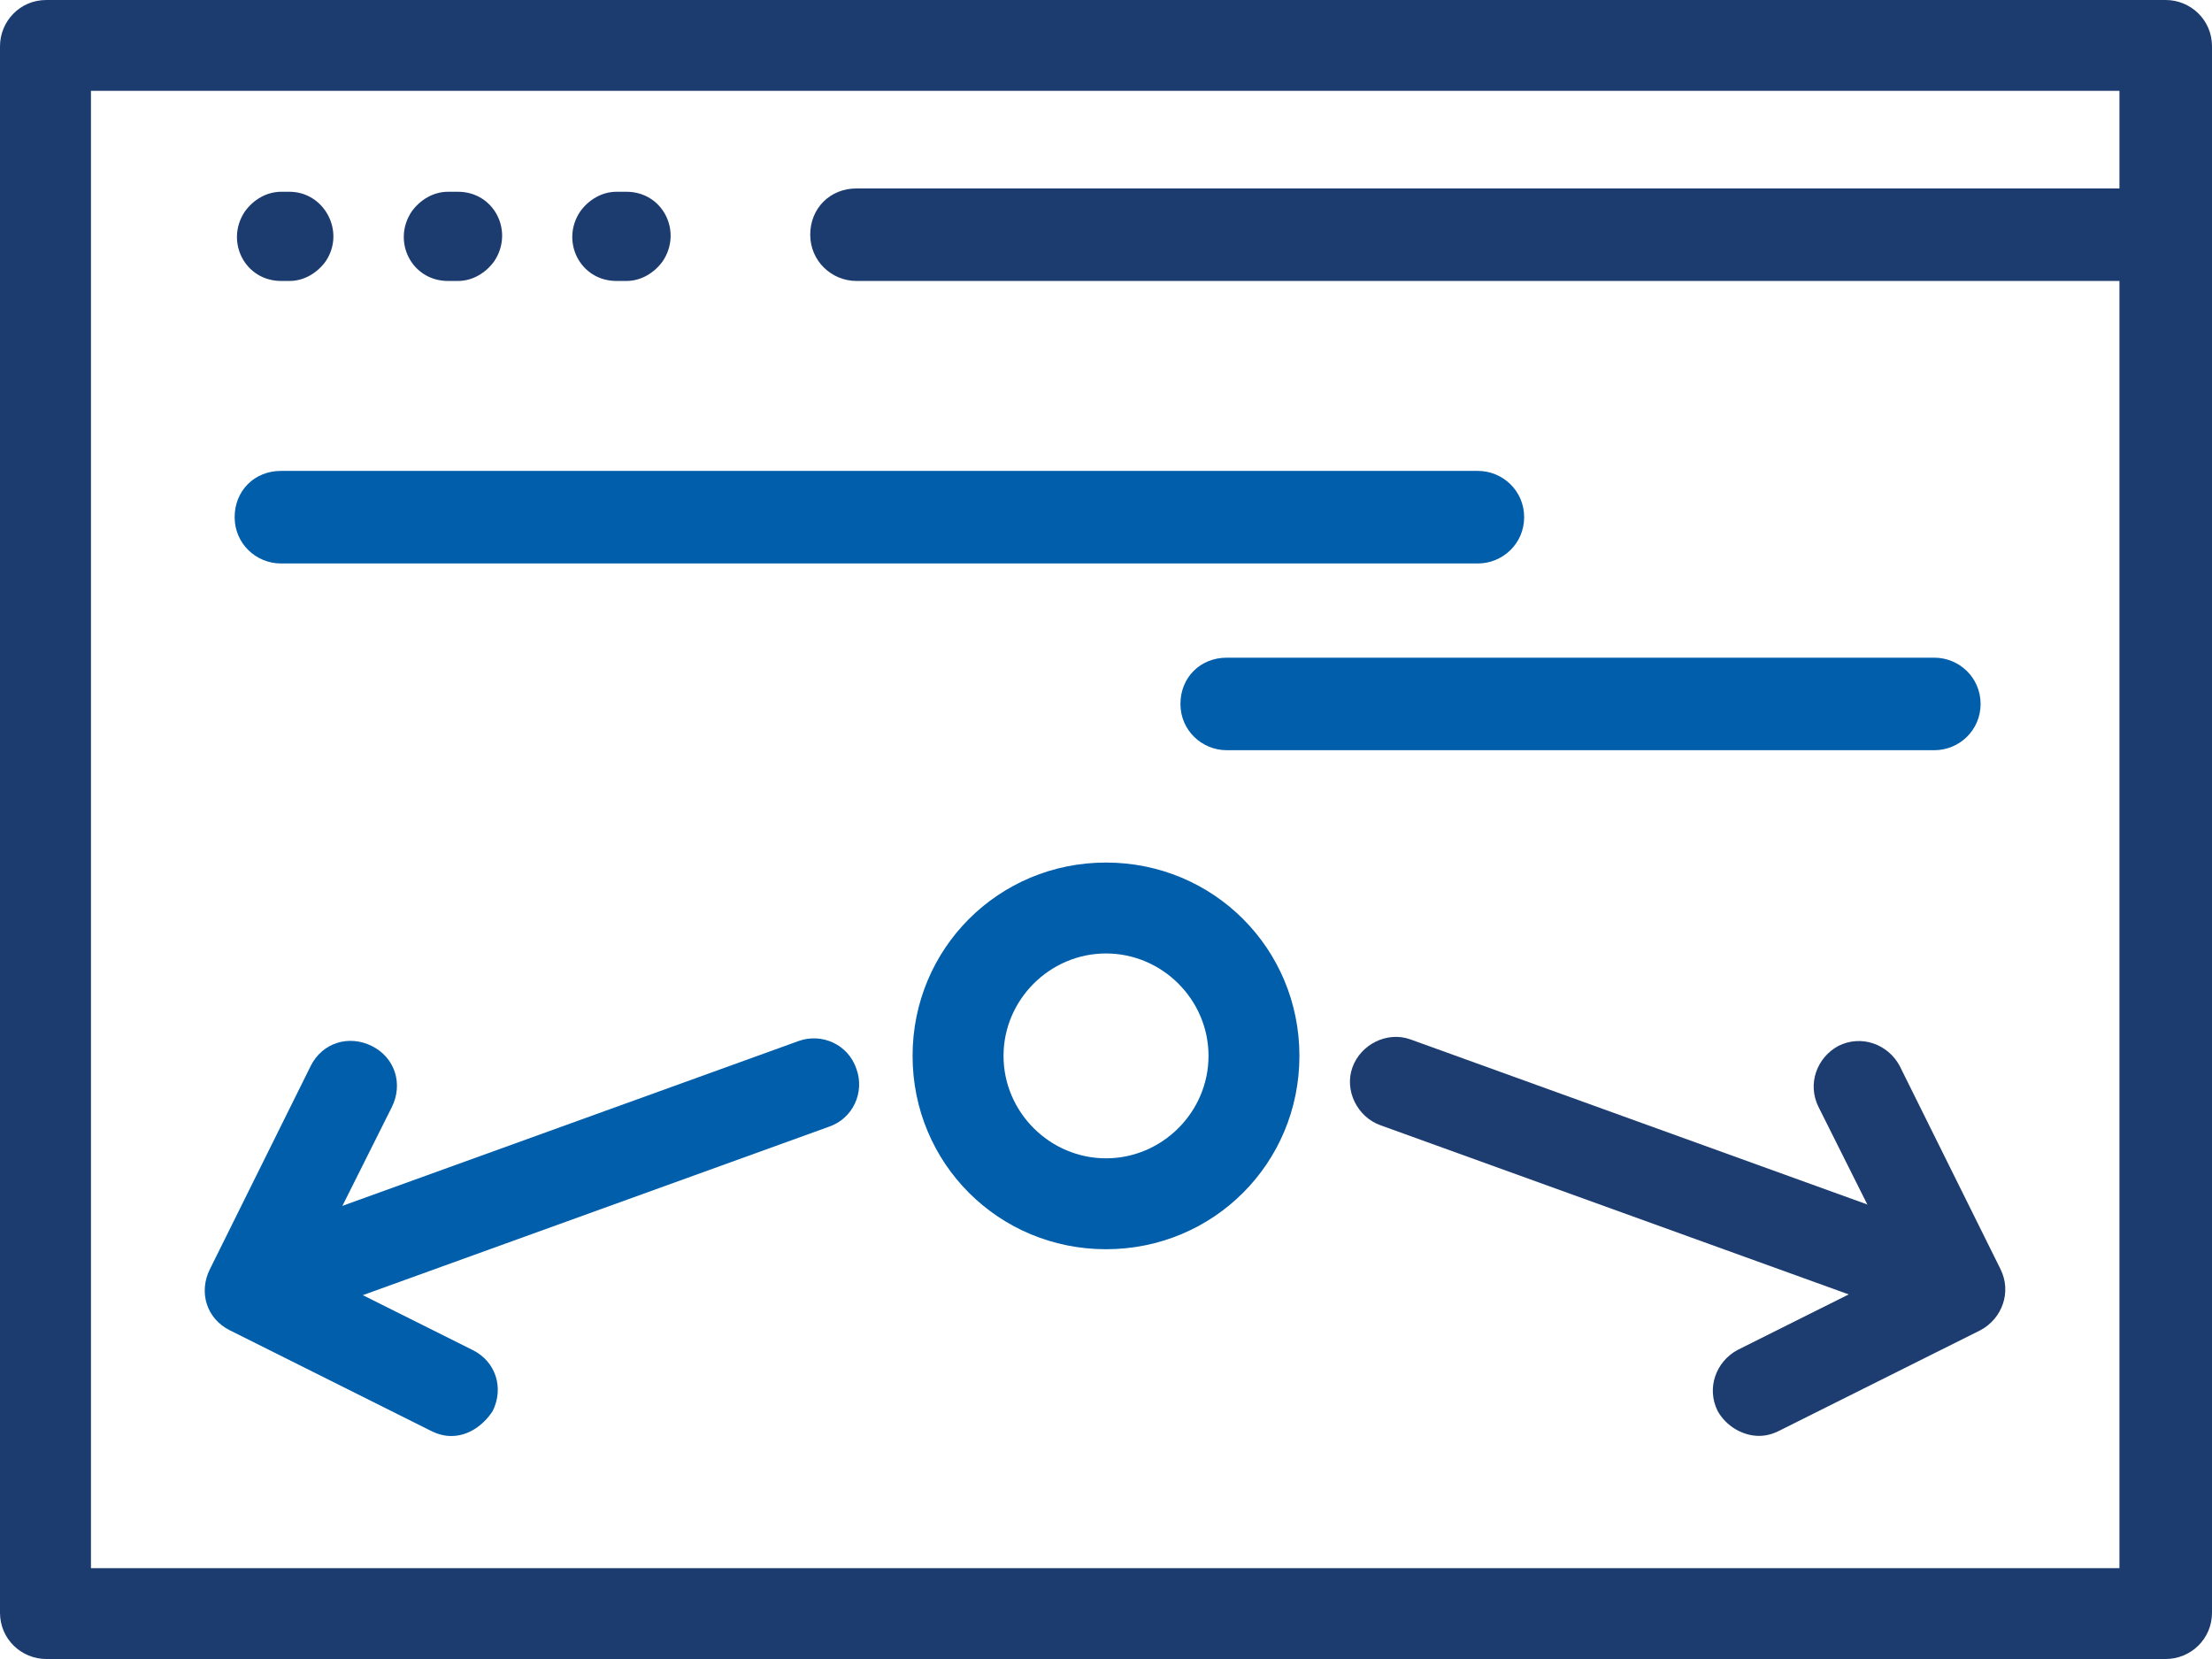
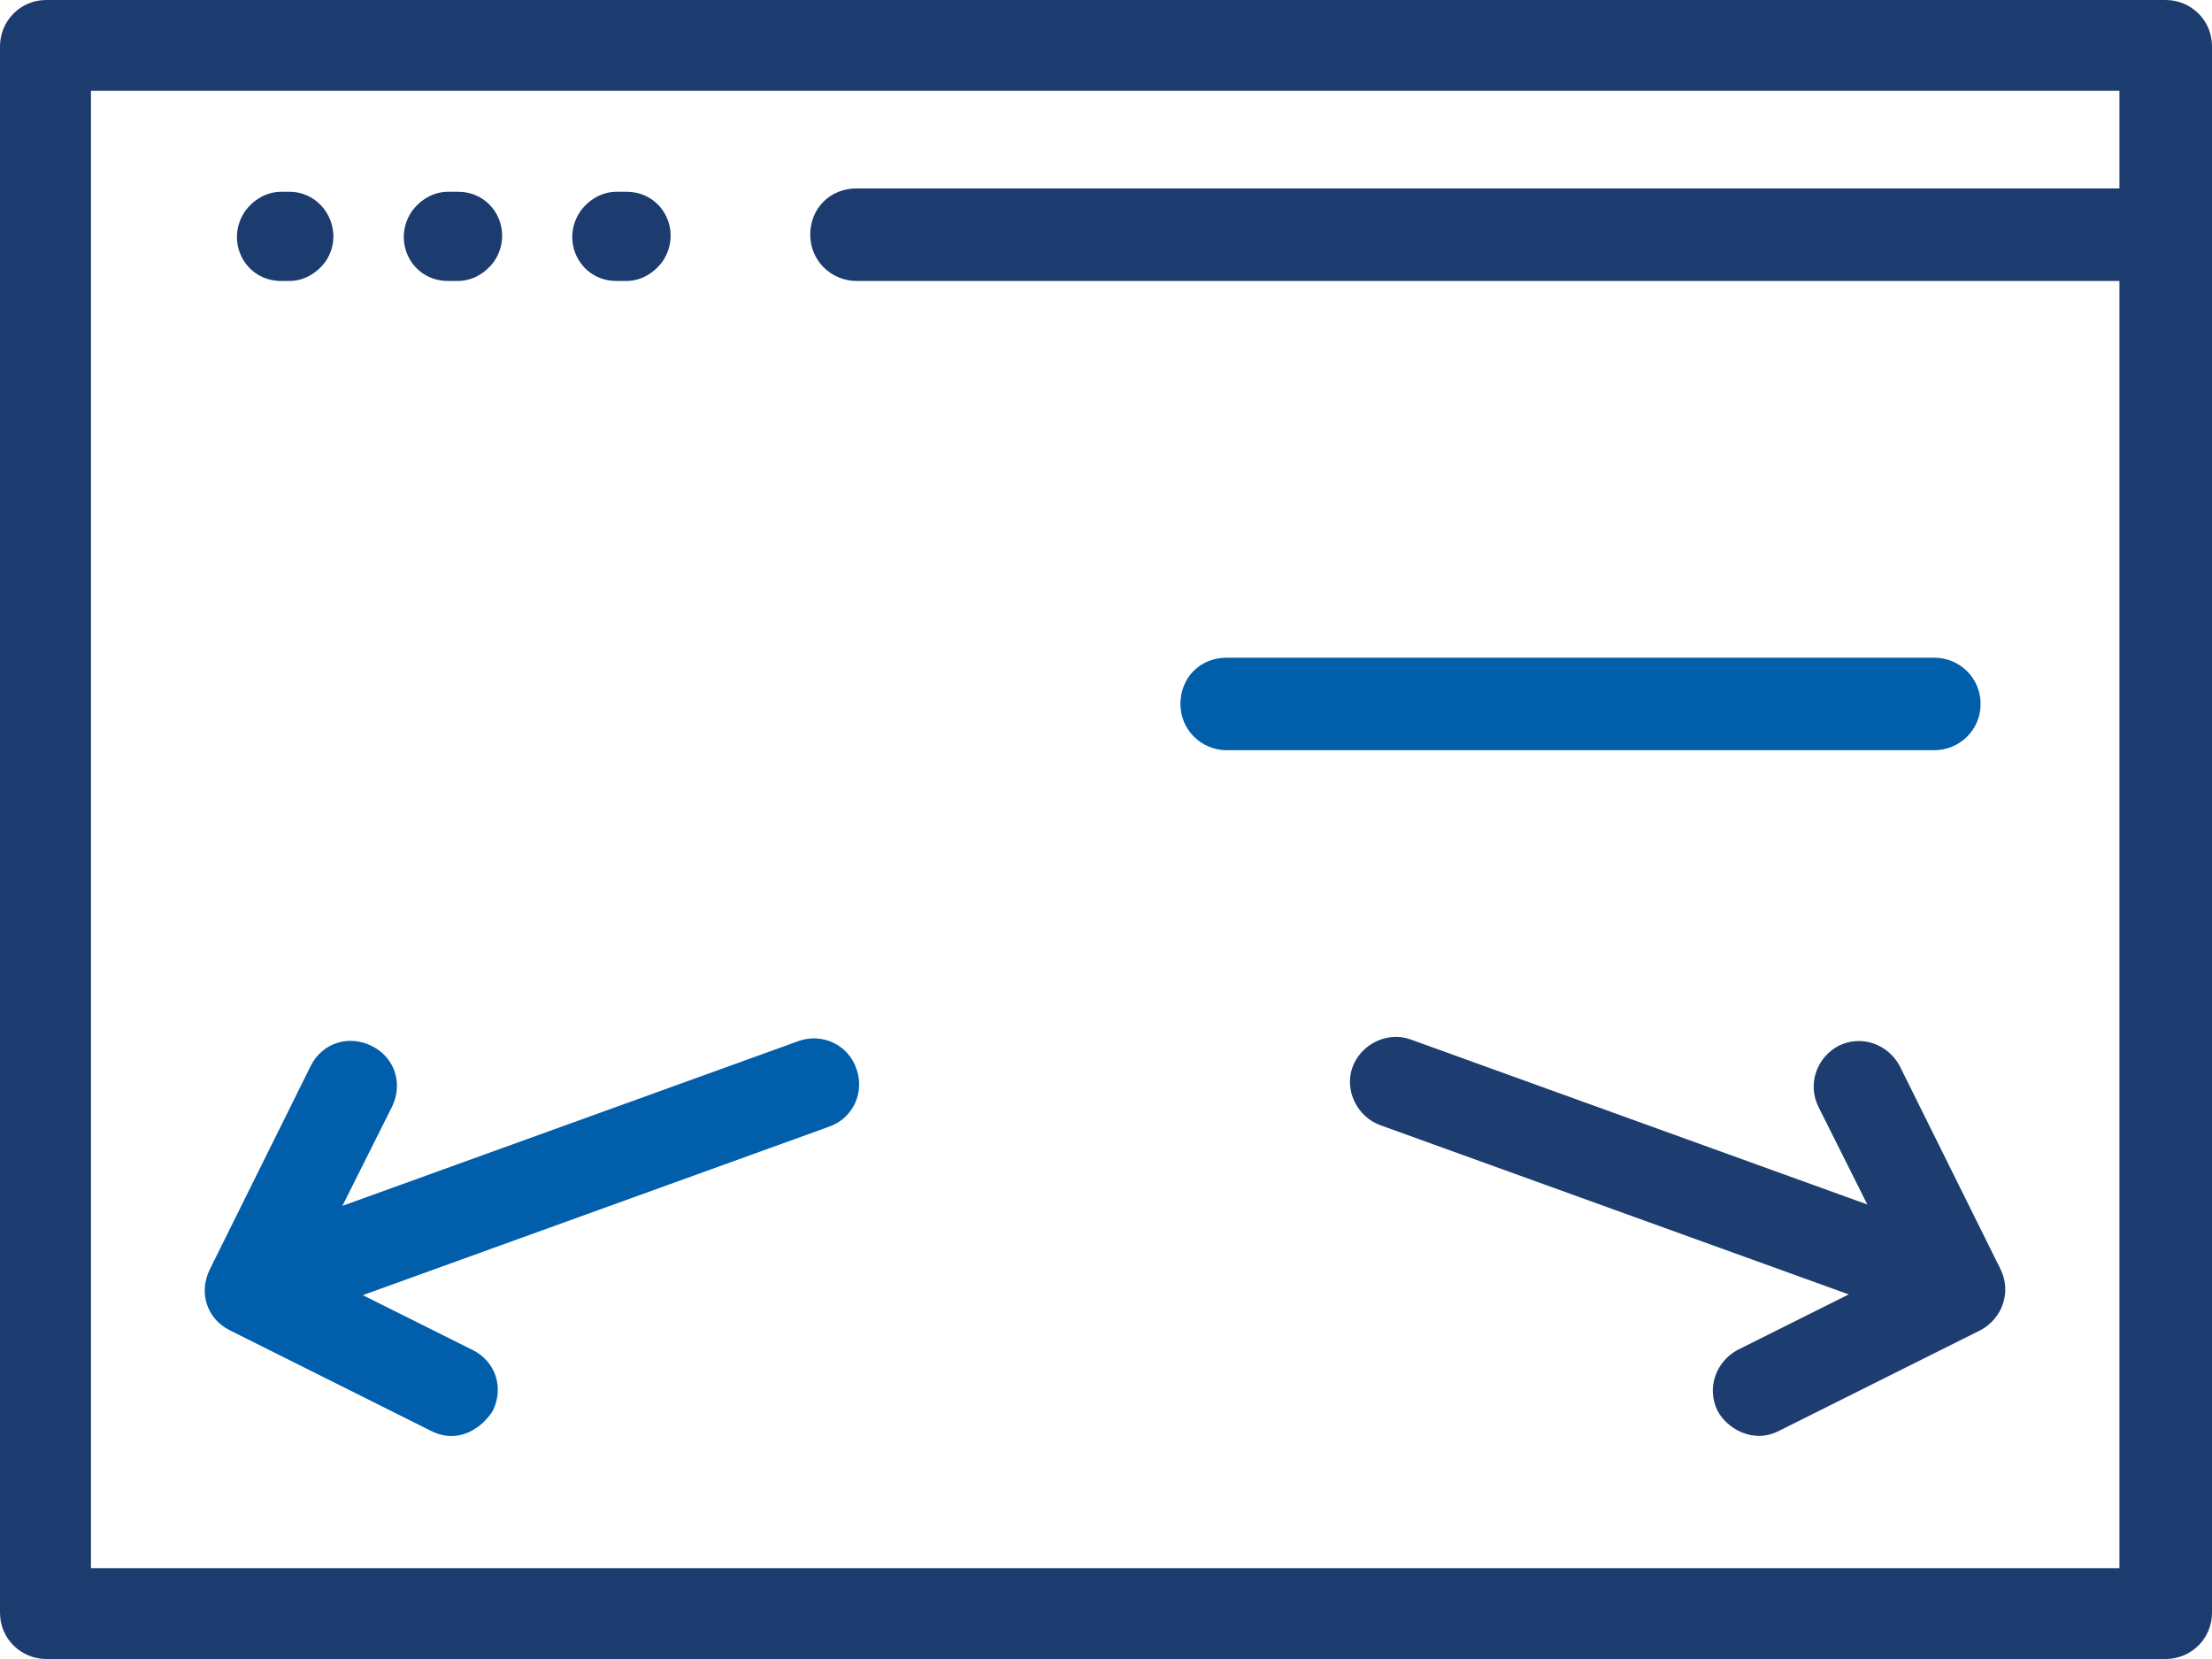
<svg xmlns="http://www.w3.org/2000/svg" width="52" height="39" viewBox="0 0 52 39" fill="none">
  <g clip-path="url(#clip0_17423_4448)">
    <path d="M7.659 6.139C7.465 6.411 7.154 6.605 6.804 6.605H6.61C5.755 6.605 5.288 5.673 5.755 4.974C5.949 4.702 6.26 4.508 6.61 4.508H6.804C7.62 4.508 8.126 5.44 7.659 6.139Z" fill="#1C3C70" />
    <path d="M11.62 6.139C11.425 6.411 11.115 6.605 10.765 6.605H10.532C9.677 6.605 9.21 5.673 9.677 4.974C9.871 4.702 10.182 4.508 10.532 4.508H10.765C11.62 4.508 12.086 5.44 11.62 6.139Z" fill="#1C3C70" />
    <path d="M15.581 6.139C15.386 6.411 15.076 6.605 14.726 6.605H14.493C13.638 6.605 13.171 5.673 13.638 4.974C13.832 4.702 14.143 4.508 14.493 4.508H14.726C15.581 4.508 16.047 5.44 15.581 6.139Z" fill="#1C3C70" />
    <path d="M50.912 39H1.088C0.505 39 0 38.534 0 37.912V1.088C0 0.505 0.466 0 1.088 0H50.912C51.495 0 52 0.466 52 1.088V37.912C52 38.534 51.495 39 50.912 39ZM2.138 36.864H49.824V2.136H2.138V36.864Z" fill="#1C3C70" />
    <path d="M50.915 6.605H20.135C19.552 6.605 19.047 6.139 19.047 5.517C19.047 4.896 19.513 4.43 20.135 4.43H50.915C51.498 4.43 52.004 4.896 52.004 5.517C52.004 6.139 51.498 6.605 50.915 6.605Z" fill="#1C3C70" />
-     <path d="M34.741 13.246H6.604C6.021 13.246 5.516 12.78 5.516 12.158C5.516 11.536 5.982 11.07 6.604 11.07H34.741C35.324 11.07 35.83 11.536 35.83 12.158C35.83 12.78 35.324 13.246 34.741 13.246Z" fill="#005EAB" />
    <path d="M45.472 17.636H28.838C28.255 17.636 27.75 17.17 27.75 16.549C27.75 15.927 28.216 15.461 28.838 15.461H45.472C46.055 15.461 46.56 15.927 46.56 16.549C46.56 17.17 46.055 17.636 45.472 17.636Z" fill="#005EAB" />
-     <path d="M26 29.367C23.474 29.367 21.453 27.347 21.453 24.822C21.453 22.297 23.474 20.277 26 20.277C28.526 20.277 30.547 22.297 30.547 24.822C30.547 27.347 28.526 29.367 26 29.367ZM26 22.414C24.679 22.414 23.591 23.501 23.591 24.822C23.591 26.143 24.679 27.23 26 27.23C27.322 27.23 28.41 26.143 28.41 24.822C28.41 23.501 27.322 22.414 26 22.414Z" fill="#005EAB" />
    <path d="M6.261 31.192C5.833 31.192 5.406 30.921 5.25 30.493C5.056 29.949 5.328 29.328 5.872 29.134L18.775 24.472C19.319 24.278 19.941 24.55 20.135 25.133C20.329 25.677 20.057 26.298 19.474 26.492L6.571 31.154C6.494 31.192 6.377 31.192 6.261 31.192Z" fill="#005EAB" />
    <path d="M10.609 33.758C10.453 33.758 10.298 33.719 10.142 33.642L5.401 31.272C4.857 31 4.663 30.379 4.935 29.835L7.305 25.057C7.577 24.513 8.199 24.319 8.743 24.591C9.287 24.863 9.482 25.484 9.21 26.028L7.305 29.835L11.114 31.738C11.658 32.01 11.852 32.632 11.58 33.175C11.347 33.525 10.997 33.758 10.609 33.758Z" fill="#005EAB" />
    <path d="M45.706 31.192C45.589 31.192 45.473 31.153 45.356 31.114L32.453 26.453C31.909 26.259 31.598 25.637 31.793 25.093C31.987 24.55 32.609 24.239 33.153 24.433L46.056 29.095C46.6 29.289 46.911 29.91 46.716 30.454C46.561 30.92 46.133 31.192 45.706 31.192Z" fill="#1D3D70" />
    <path d="M41.352 33.755C40.964 33.755 40.575 33.522 40.38 33.172C40.108 32.628 40.342 32.007 40.847 31.735L44.656 29.831L42.751 26.025C42.479 25.481 42.712 24.859 43.218 24.587C43.762 24.316 44.383 24.549 44.656 25.054L47.026 29.831C47.298 30.375 47.065 30.997 46.56 31.269L41.819 33.638C41.663 33.716 41.508 33.755 41.352 33.755Z" fill="#1D3D70" />
  </g>
  <defs>
    <clipPath id="clip0_17423_4448">
      <rect width="52" height="39" fill="white" />
    </clipPath>
  </defs>
</svg>